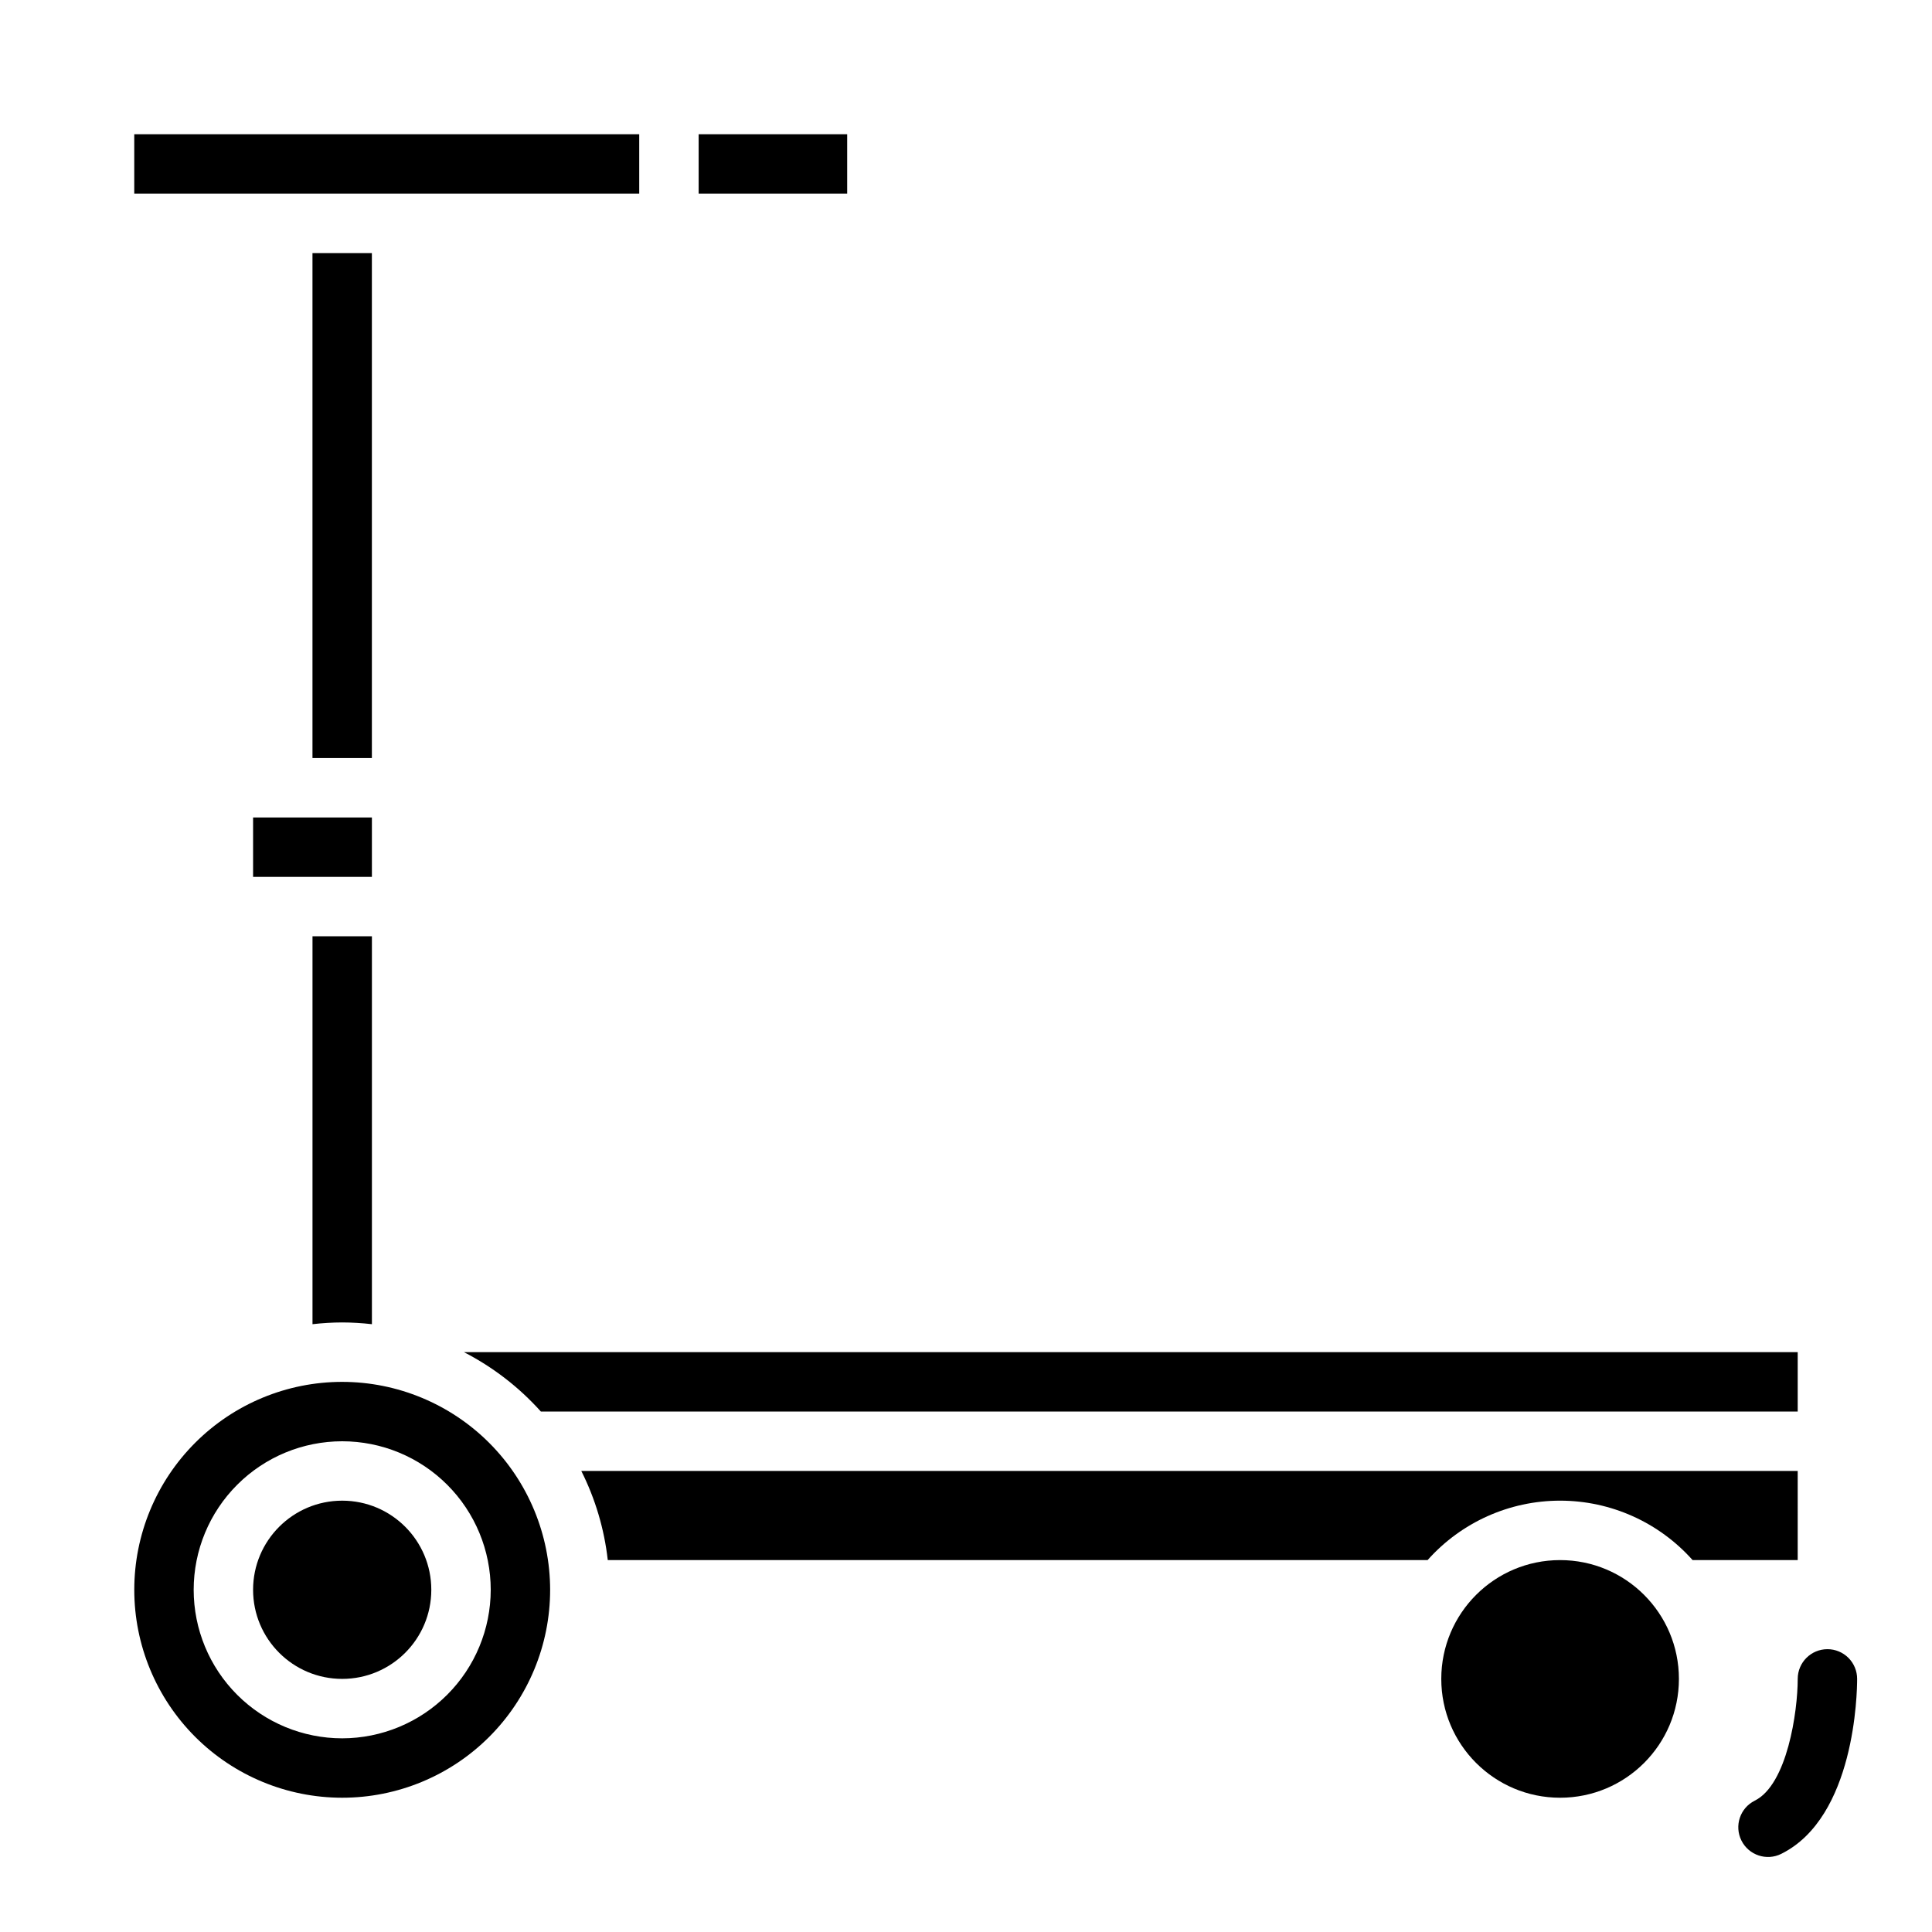
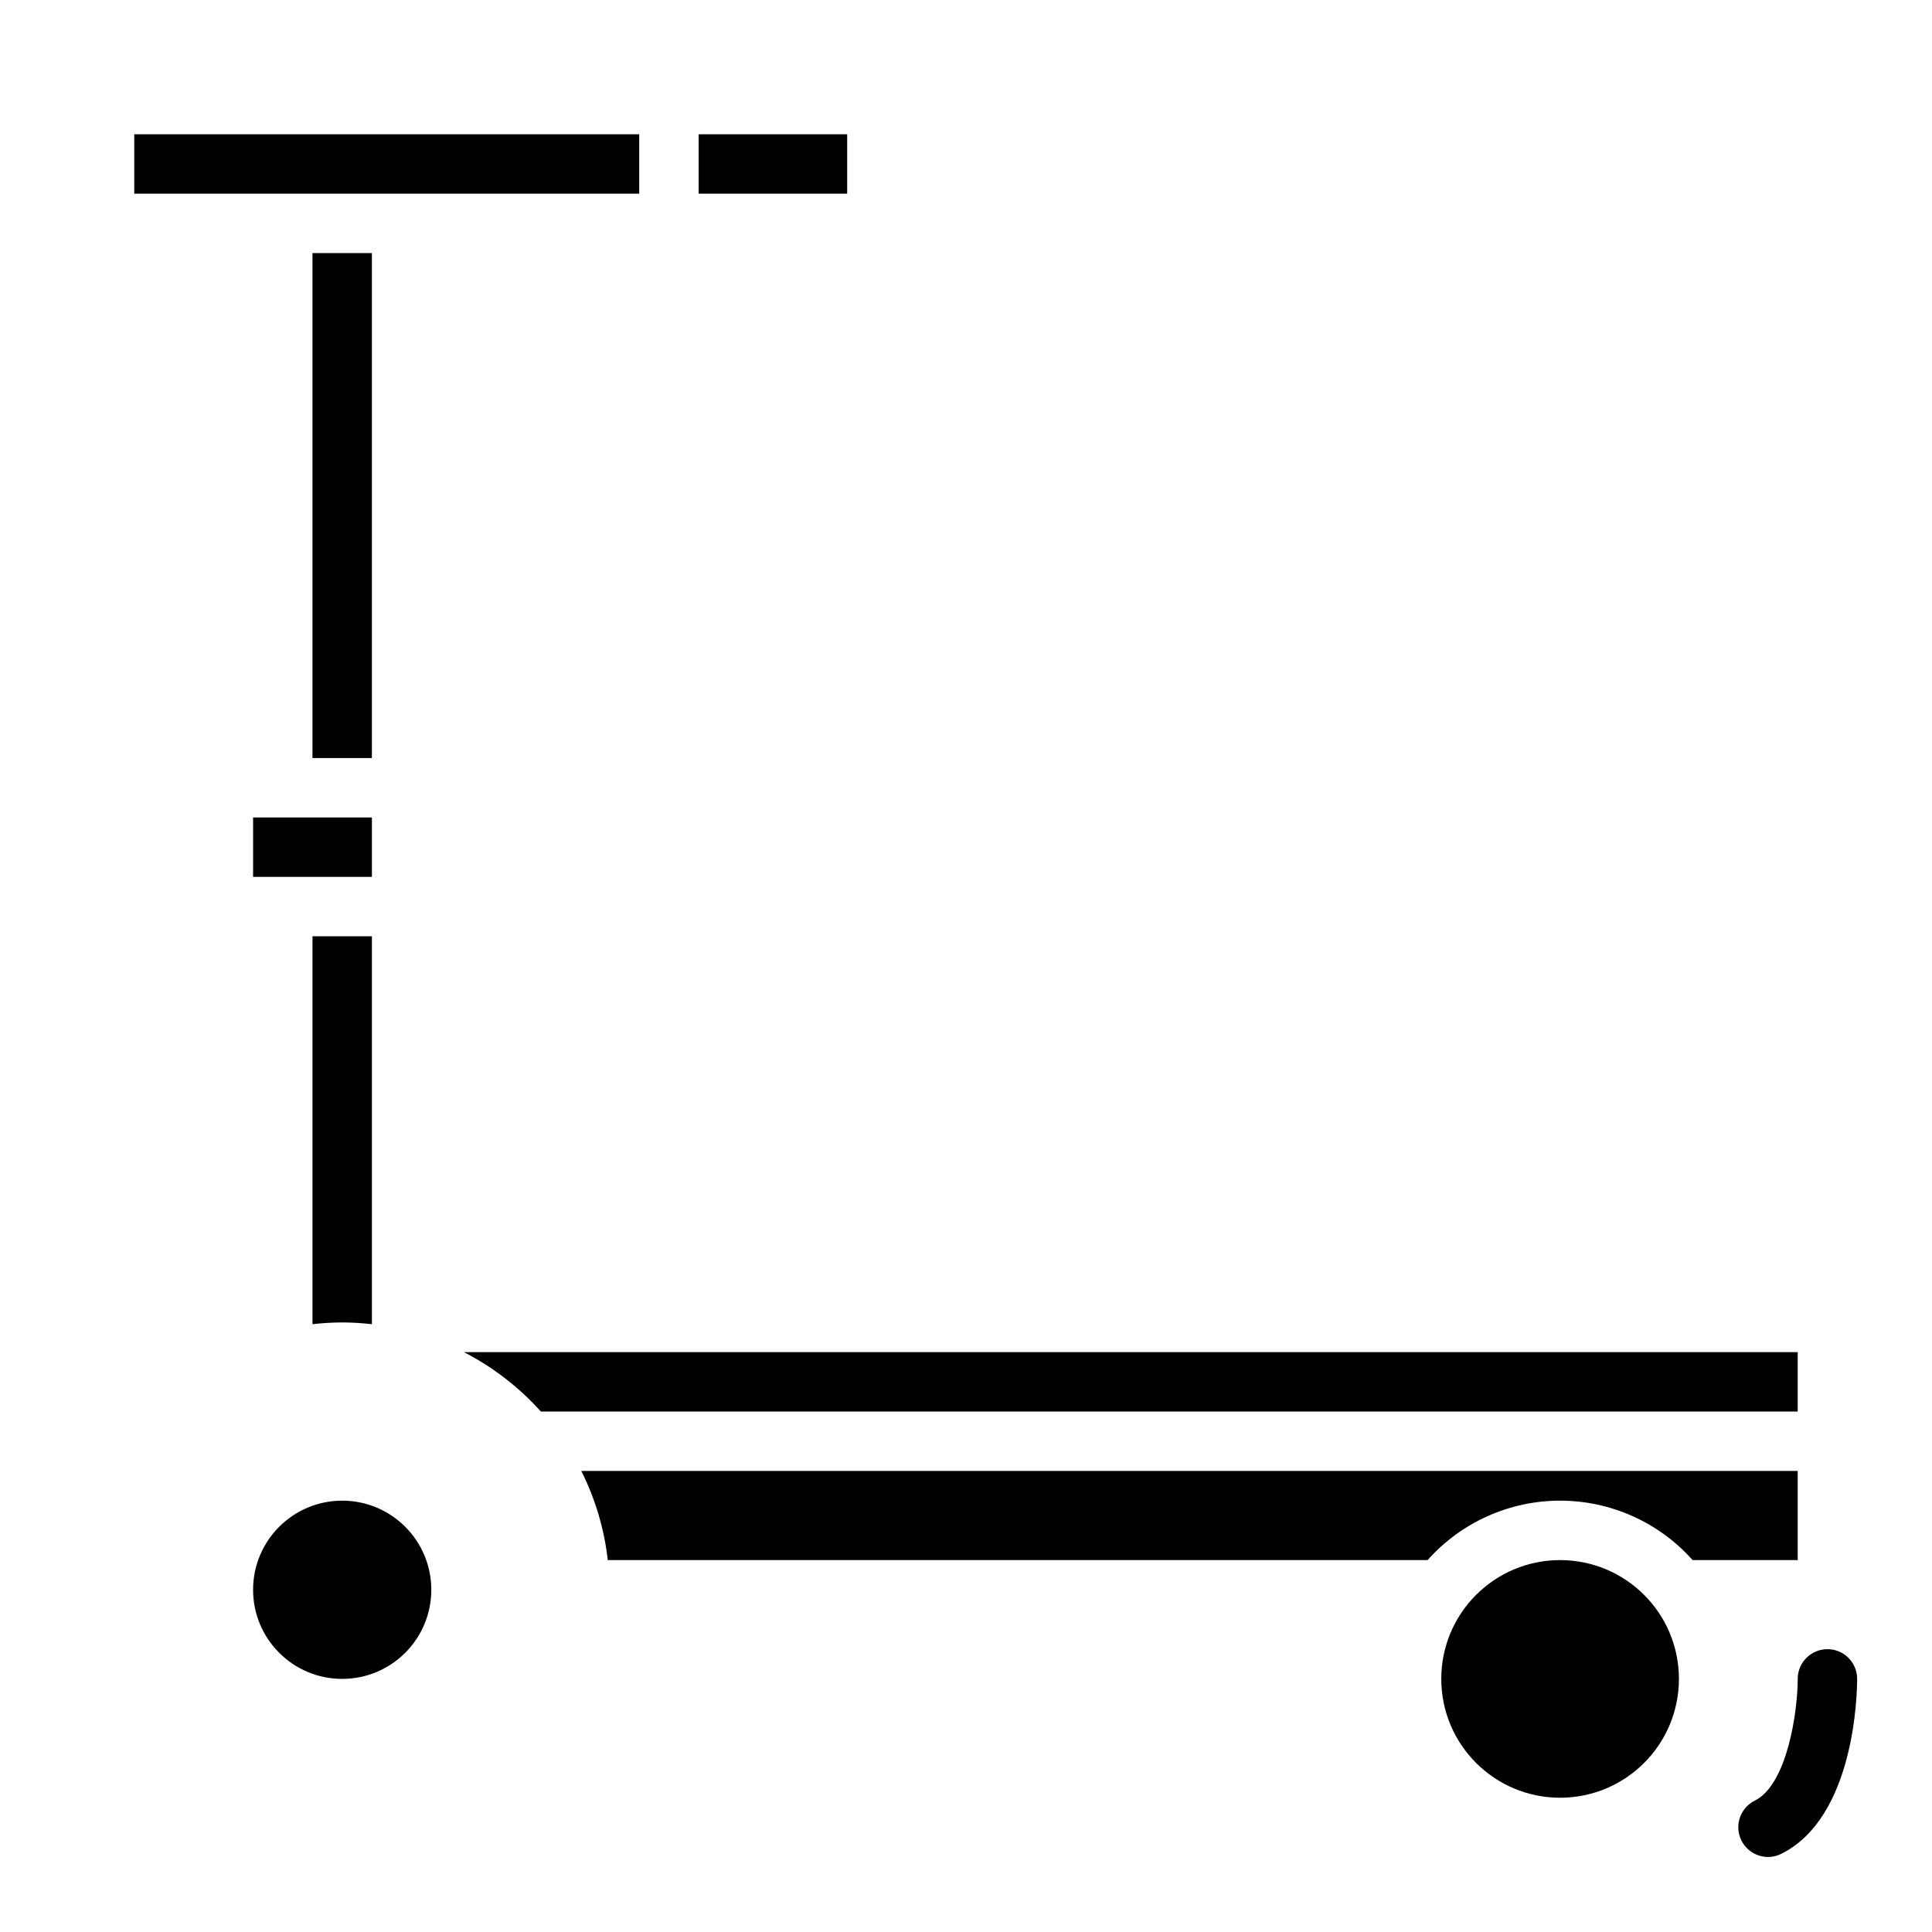
<svg xmlns="http://www.w3.org/2000/svg" fill="#000000" width="800px" height="800px" version="1.1" viewBox="144 144 512 512">
  <g>
-     <path d="m628.29 581.05c-4.348 0-7.875 3.523-7.875 7.871 0 8.66-2.785 28.016-11.391 32.273v0.004c-3.891 1.941-5.469 6.672-3.527 10.562 1.945 3.891 6.676 5.473 10.566 3.527 19.539-9.73 20.098-42.641 20.098-46.367 0-2.086-0.832-4.09-2.305-5.566-1.477-1.477-3.481-2.305-5.566-2.305z" />
+     <path d="m628.29 581.05c-4.348 0-7.875 3.523-7.875 7.871 0 8.66-2.785 28.016-11.391 32.273c-3.891 1.941-5.469 6.672-3.527 10.562 1.945 3.891 6.676 5.473 10.566 3.527 19.539-9.73 20.098-42.641 20.098-46.367 0-2.086-0.832-4.09-2.305-5.566-1.477-1.477-3.481-2.305-5.566-2.305z" />
    <path d="m211.07 360.64h31.488v15.742h-31.488z" />
    <path d="m234.69 494.46c2.629 0.008 5.258 0.164 7.871 0.465v-102.8h-15.746v102.8c2.613-0.301 5.242-0.457 7.875-0.465z" />
    <path d="m329.15 179.58h39.359v15.742h-39.359z" />
    <path d="m226.81 211.07h15.742v133.82h-15.742z" />
    <path d="m179.58 179.58h133.82v15.742h-133.82z" />
    <path d="m287.34 518.08h333.07v-15.742h-353.45c7.695 3.965 14.602 9.297 20.383 15.742z" />
    <path d="m620.41 533.82h-322.36c3.715 7.394 6.09 15.391 7.016 23.613h217.27-0.004c8.922-10.016 21.699-15.742 35.109-15.742 13.414 0 26.188 5.727 35.109 15.742h27.859z" />
    <path d="m588.93 588.93c0 17.391-14.098 31.488-31.488 31.488s-31.488-14.098-31.488-31.488 14.098-31.488 31.488-31.488 31.488 14.098 31.488 31.488" />
    <path d="m258.3 565.31c0 13.043-10.57 23.613-23.613 23.613s-23.617-10.57-23.617-23.613 10.574-23.617 23.617-23.617 23.613 10.574 23.613 23.617" />
-     <path d="m234.69 510.21c-14.617 0-28.633 5.805-38.965 16.141-10.336 10.332-16.141 24.348-16.141 38.965 0 14.613 5.805 28.629 16.141 38.965 10.332 10.332 24.348 16.137 38.965 16.137 14.613 0 28.629-5.805 38.965-16.137 10.332-10.336 16.137-24.352 16.137-38.965-0.016-14.609-5.828-28.617-16.156-38.949-10.332-10.328-24.336-16.141-38.945-16.156zm0 94.465c-10.441 0-20.453-4.148-27.832-11.527-7.383-7.383-11.531-17.395-11.531-27.832 0-10.441 4.148-20.453 11.531-27.832 7.379-7.383 17.391-11.531 27.832-11.531 10.438 0 20.449 4.148 27.832 11.531 7.379 7.379 11.527 17.391 11.527 27.832-0.012 10.434-4.164 20.438-11.543 27.816s-17.383 11.531-27.816 11.543z" />
  </g>
</svg>